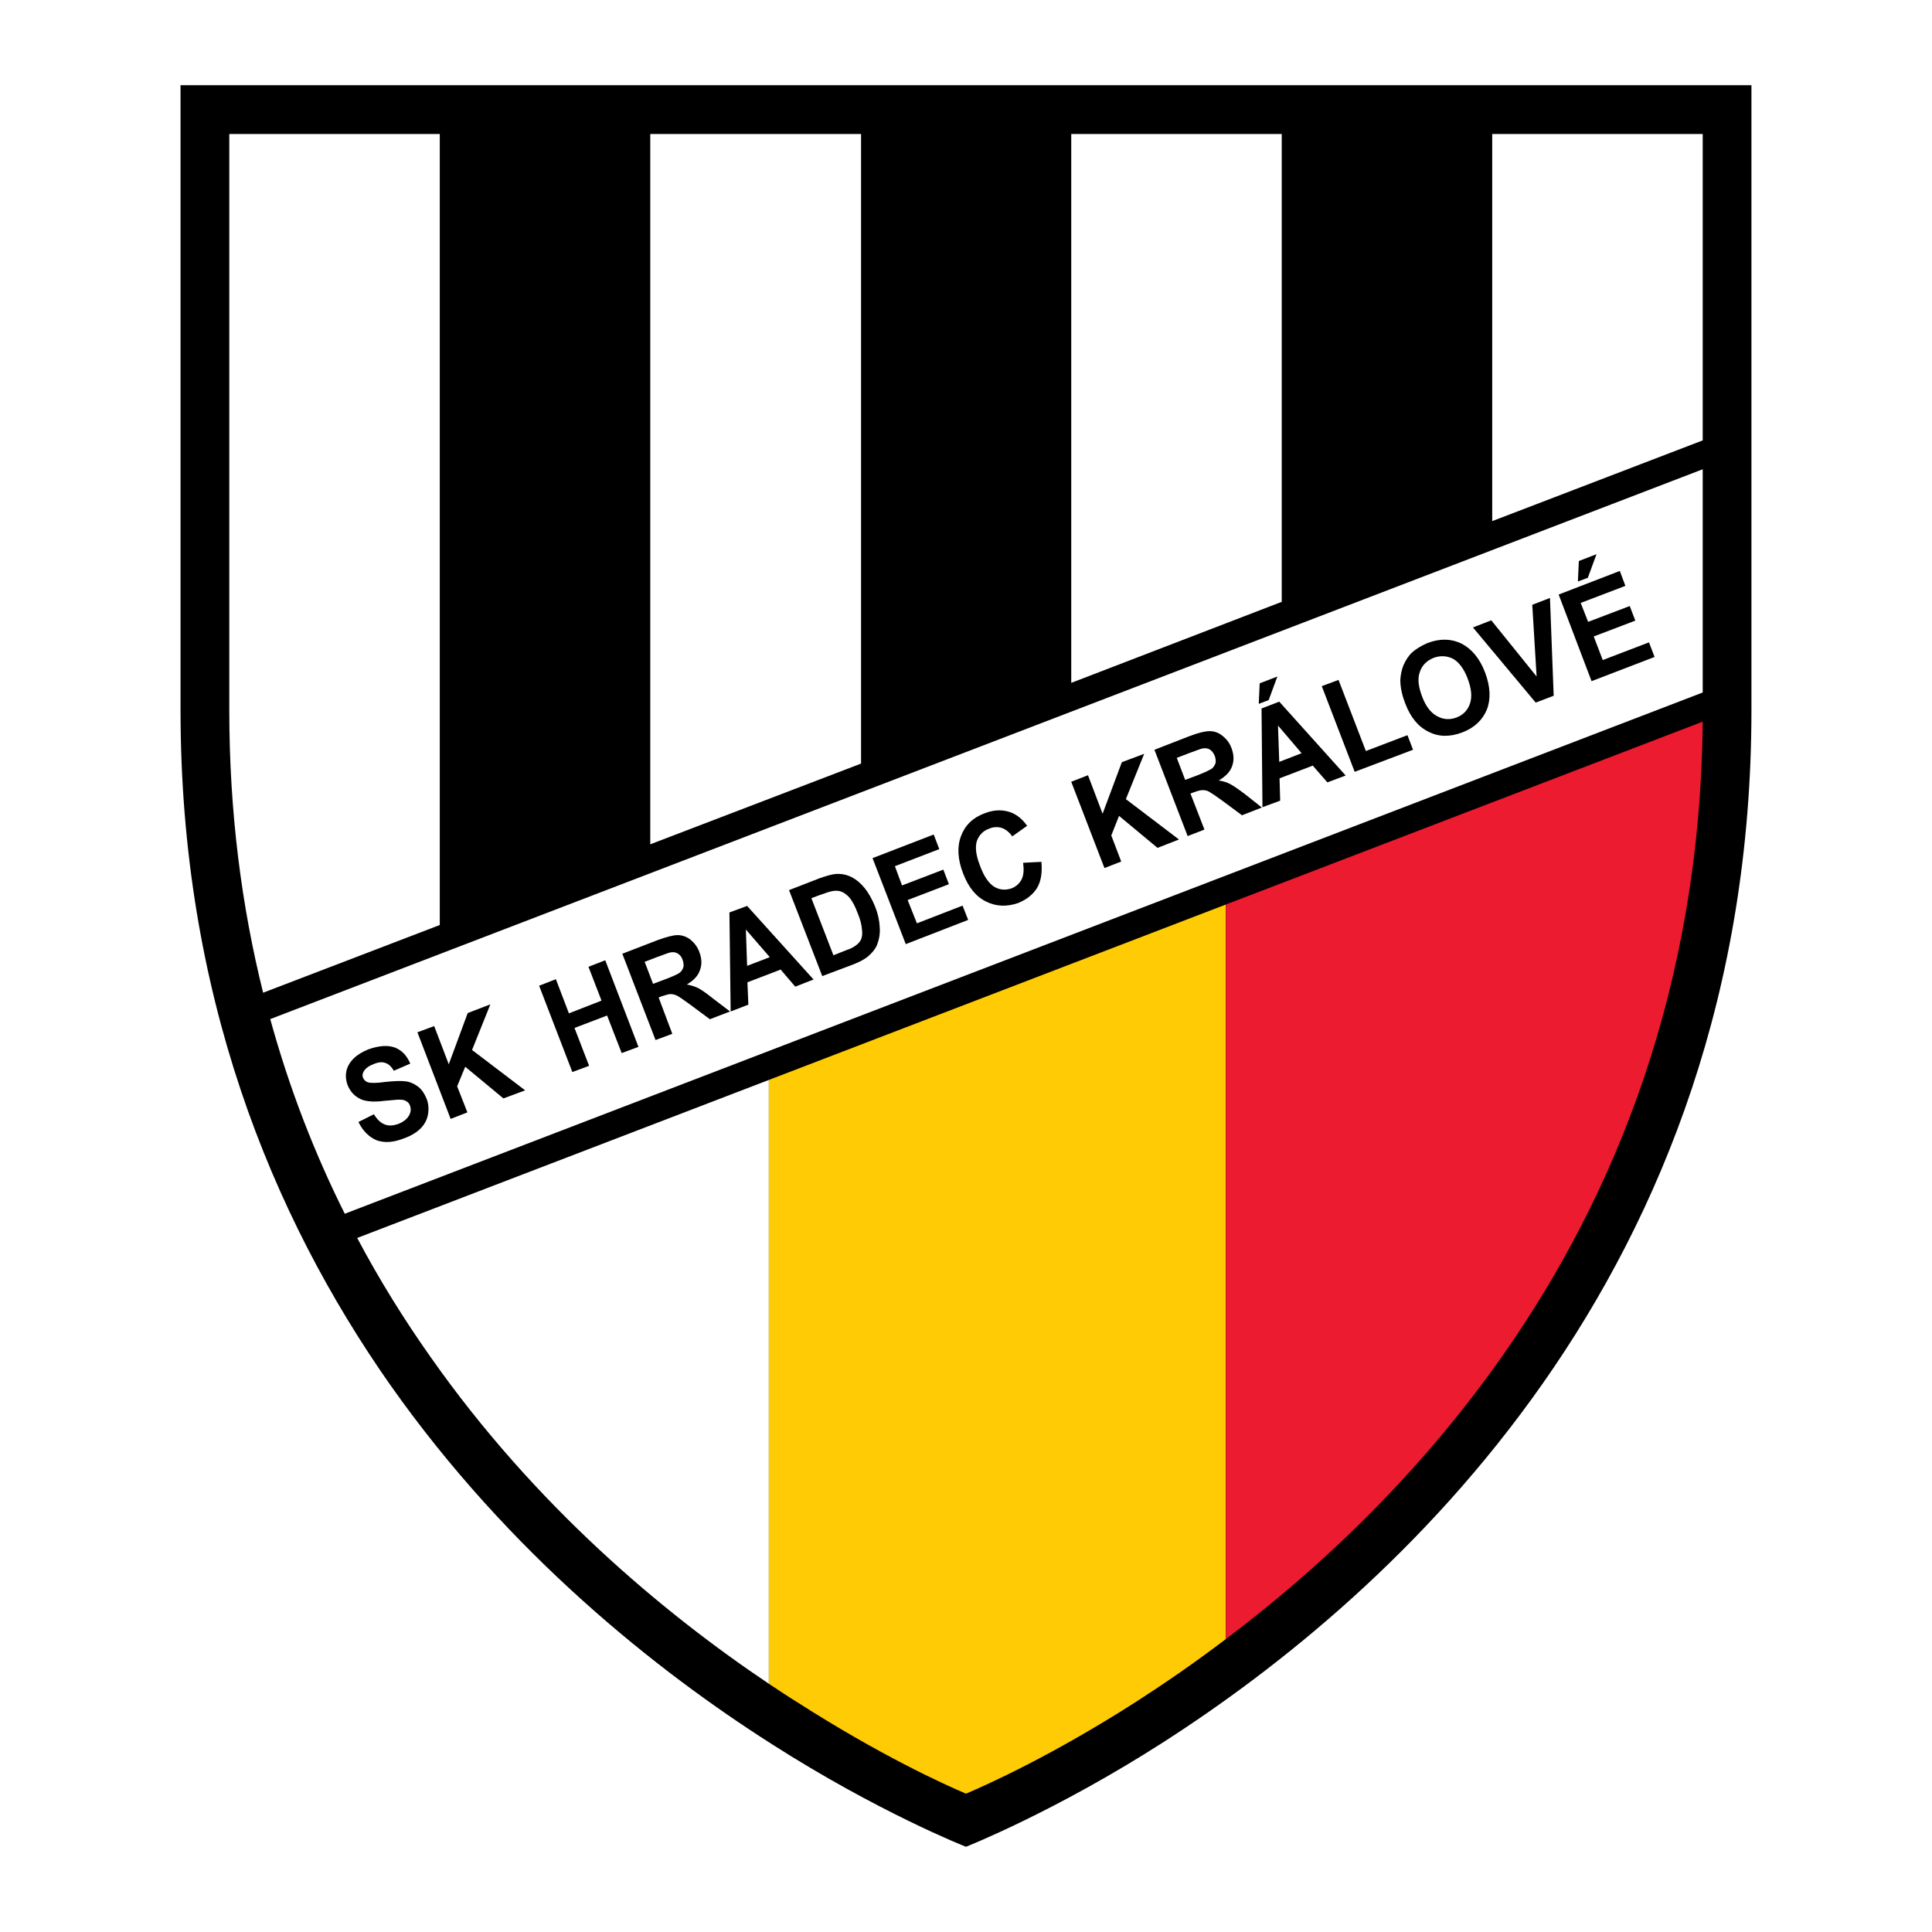
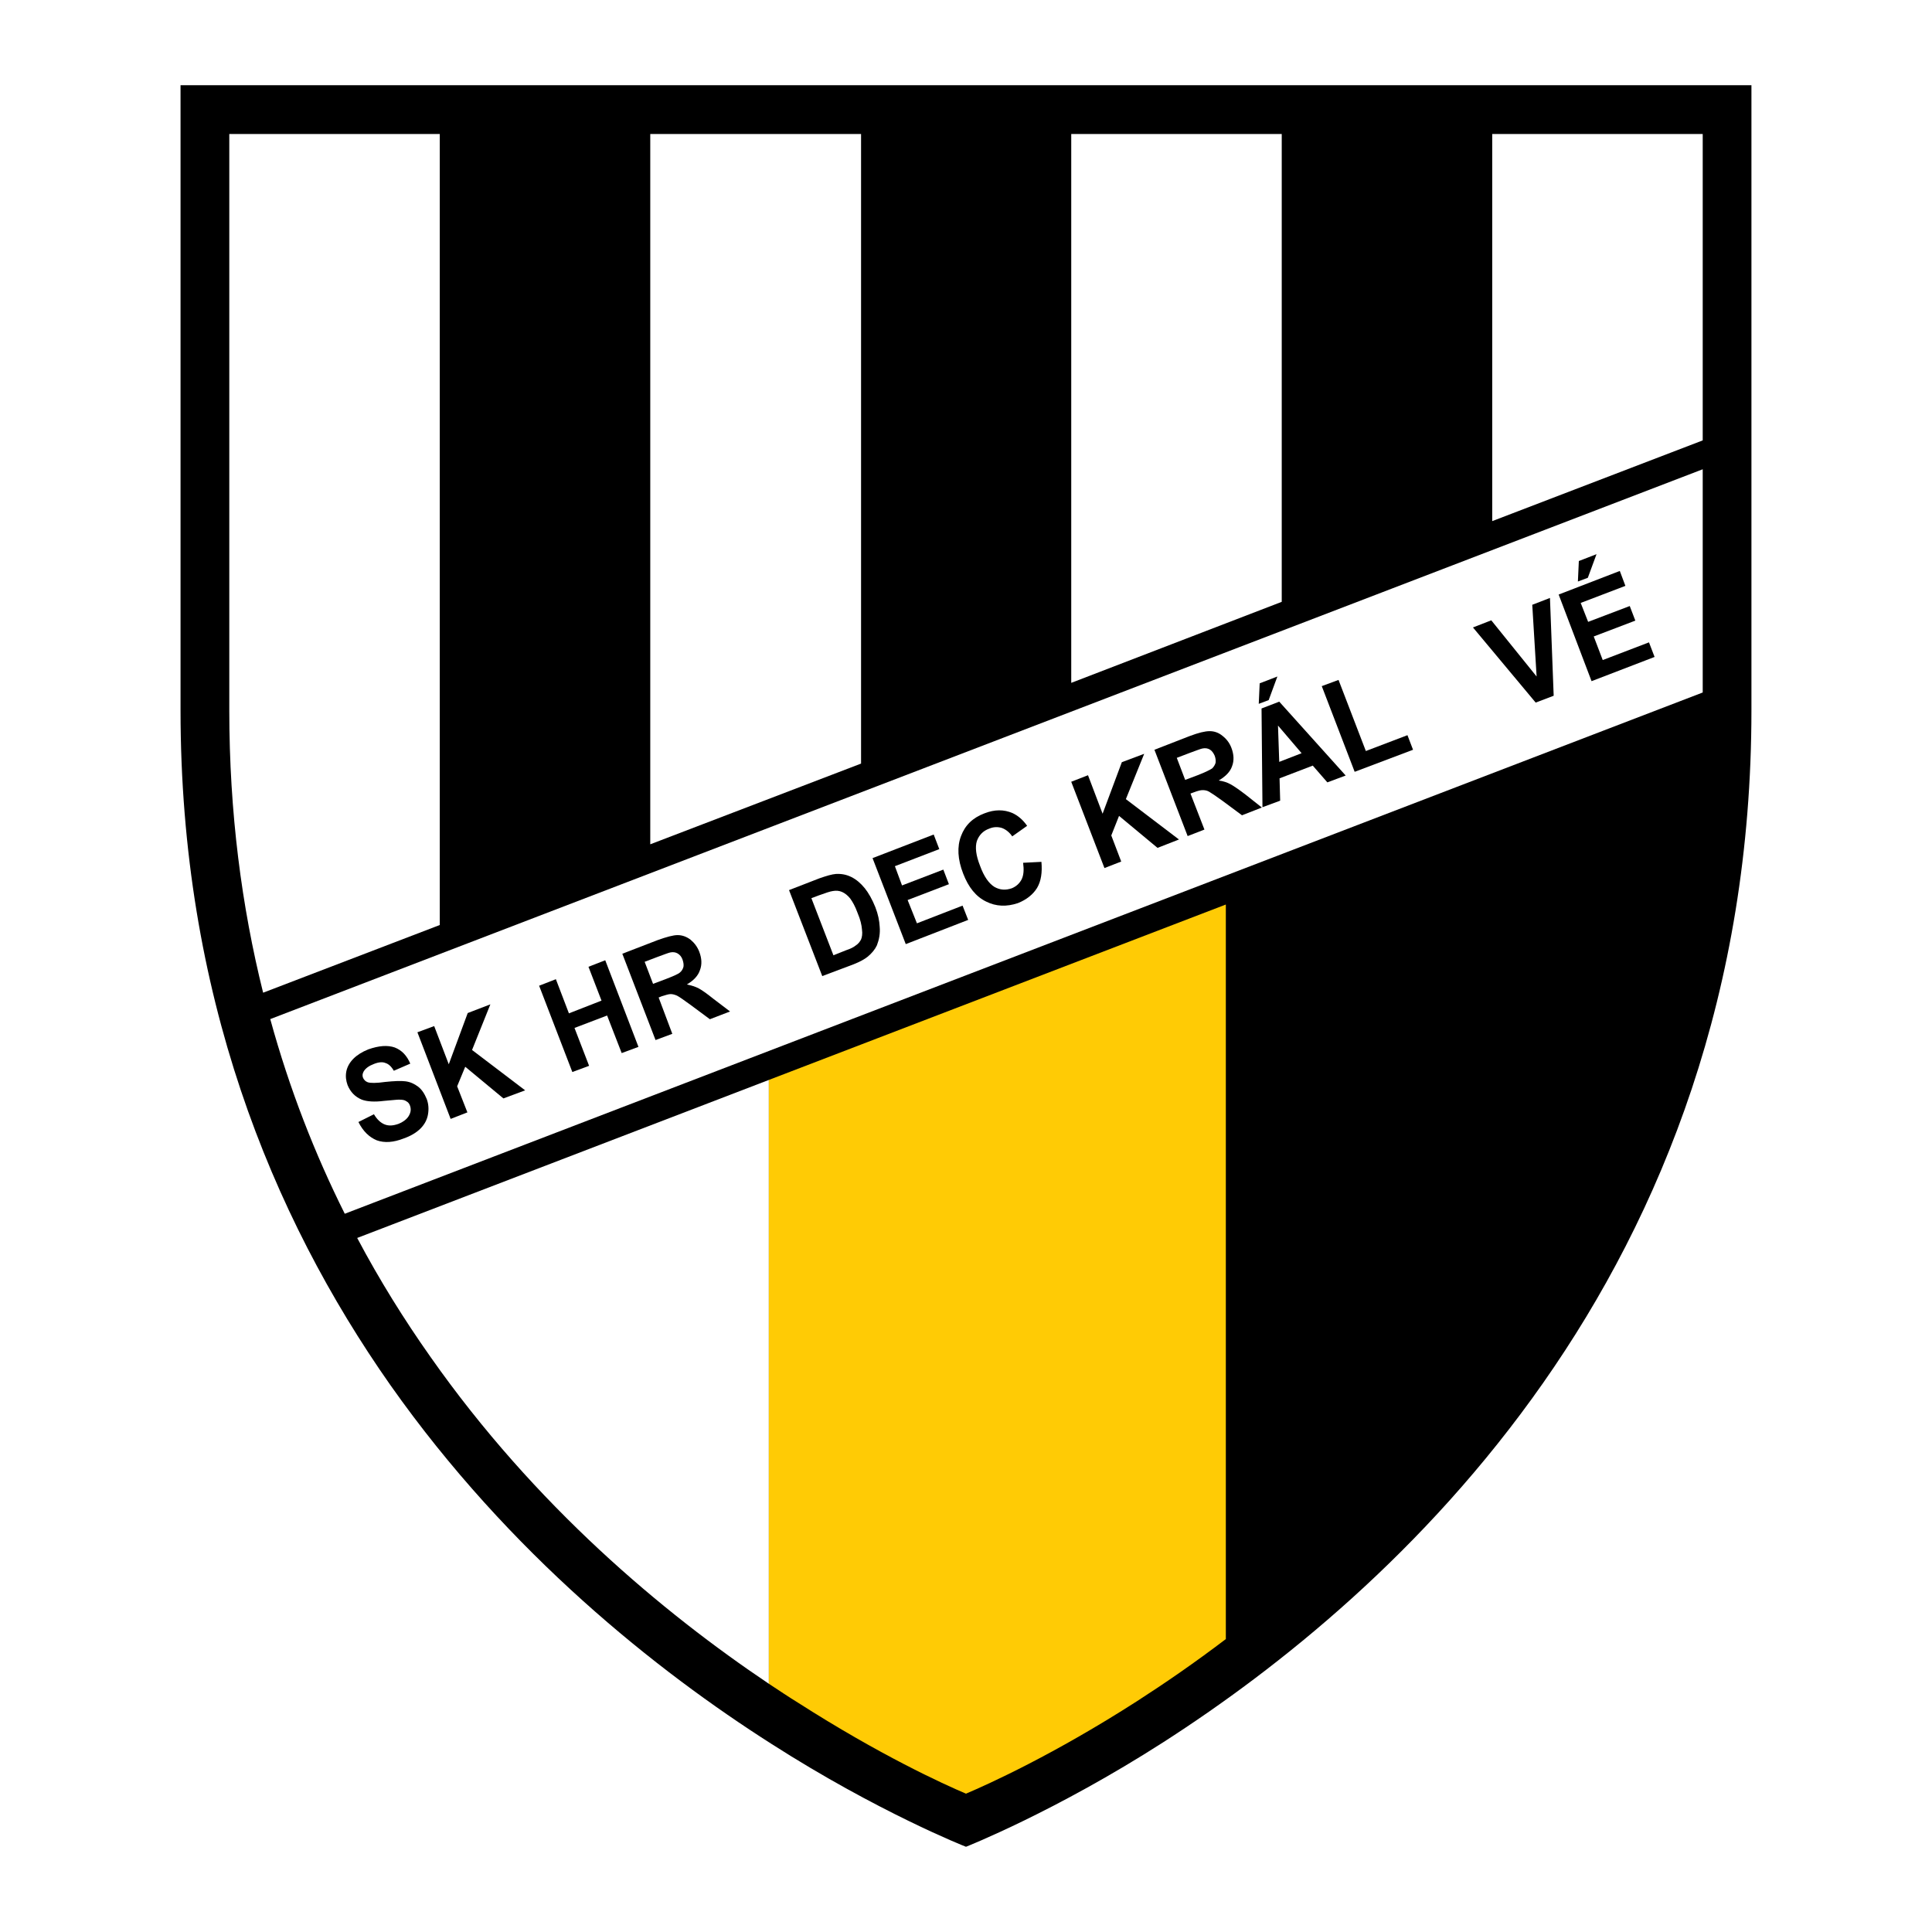
<svg xmlns="http://www.w3.org/2000/svg" version="1.0" id="Layer_1" x="0px" y="0px" width="192.756px" height="192.756px" viewBox="0 0 192.756 192.756" enable-background="new 0 0 192.756 192.756" xml:space="preserve">
  <g>
    <polygon fill-rule="evenodd" clip-rule="evenodd" fill="#FFFFFF" points="0,0 192.756,0 192.756,192.756 0,192.756 0,0  " />
    <path fill-rule="evenodd" clip-rule="evenodd" d="M96.377,184.252c-0.031,0-8.796-3.469-19.39-10.252   c-11.429-7.279-26.142-18.926-38.037-35.807c-11.894-16.943-20.938-39.09-20.938-67.338V8.504h156.729v62.351   c0,28.125-8.951,50.241-20.783,67.121c-11.801,16.851-26.452,28.497-37.882,35.838C105.268,180.752,96.377,184.252,96.377,184.252   L96.377,184.252z" />
    <path fill-rule="evenodd" clip-rule="evenodd" fill="#FFFFFF" d="M26.964,101.675c1.921,7,4.46,13.474,7.434,19.421L169.88,69.09   V46.819L26.964,101.675L26.964,101.675z" />
    <path fill-rule="evenodd" clip-rule="evenodd" fill="#FFFFFF" d="M43.876,92.289V13.367h-21v57.488   c0,10.222,1.239,19.607,3.376,28.187L43.876,92.289L43.876,92.289z" />
    <polygon fill-rule="evenodd" clip-rule="evenodd" fill="#FFFFFF" points="85.908,76.183 85.908,13.367 64.877,13.367    64.877,84.236 85.908,76.183  " />
    <polygon fill-rule="evenodd" clip-rule="evenodd" fill="#FFFFFF" points="127.879,60.045 127.879,13.367 106.878,13.367    106.878,68.129 127.879,60.045  " />
    <polygon fill-rule="evenodd" clip-rule="evenodd" fill="#FFFFFF" points="169.88,13.367 148.879,13.367 148.879,51.992    169.88,43.938 169.88,13.367  " />
    <path fill-rule="evenodd" clip-rule="evenodd" fill="#FFFFFF" d="M35.637,123.511c2.23,4.213,4.708,8.178,7.31,11.863   c10.438,14.868,23.2,25.523,33.762,32.616v-60.245L35.637,123.511L35.637,123.511z" />
    <path fill-rule="evenodd" clip-rule="evenodd" fill="#FFCB05" d="M76.709,167.99c0.991,0.65,1.952,1.301,2.912,1.89   c8.177,5.234,14.495,8.115,16.756,9.075c2.261-0.96,8.766-3.902,17.067-9.23c2.788-1.796,5.762-3.841,8.858-6.194V90.245   l-45.594,17.5V167.99L76.709,167.99z" />
-     <path fill-rule="evenodd" clip-rule="evenodd" fill="#ED1B2F" d="M122.303,163.53c9.138-6.877,19.174-16.23,27.66-28.342   c11.182-15.952,19.669-36.767,19.917-63.188l-47.577,18.244V163.53L122.303,163.53z" />
    <polygon fill-rule="evenodd" clip-rule="evenodd" points="157.427,58.017 157.521,55.973 159.285,55.291 158.418,57.646    157.427,58.017  " />
    <polygon fill-rule="evenodd" clip-rule="evenodd" points="158.79,67.96 155.507,59.318 161.608,56.964 162.166,58.451    157.706,60.154 158.449,62.043 162.6,60.464 163.157,61.919 159.007,63.5 159.905,65.854 164.52,64.088 165.078,65.543    158.79,67.96  " />
    <polygon fill-rule="evenodd" clip-rule="evenodd" points="153.215,70.097 146.958,62.601 148.785,61.889 153.308,67.495    152.874,60.34 154.64,59.658 155.011,69.415 153.215,70.097  " />
-     <path fill-rule="evenodd" clip-rule="evenodd" d="M140.205,70.19c-0.341-0.868-0.495-1.642-0.495-2.354   c0.03-0.496,0.124-0.991,0.31-1.456c0.217-0.496,0.465-0.867,0.774-1.208c0.434-0.402,0.991-0.743,1.642-1.022   c1.238-0.465,2.354-0.434,3.376,0.062c1.022,0.526,1.827,1.487,2.354,2.88c0.526,1.394,0.588,2.633,0.186,3.686   c-0.434,1.053-1.239,1.827-2.447,2.292c-1.238,0.465-2.354,0.465-3.376-0.062C141.506,72.513,140.732,71.583,140.205,70.19   L140.205,70.19z" />
    <path fill-rule="evenodd" clip-rule="evenodd" fill="#FFFFFF" d="M141.878,69.478c0.372,0.991,0.867,1.642,1.518,1.982   c0.619,0.341,1.271,0.372,1.921,0.124s1.115-0.712,1.332-1.363c0.247-0.682,0.154-1.518-0.217-2.509   c-0.372-0.991-0.868-1.642-1.456-1.982c-0.619-0.31-1.271-0.341-1.951-0.093c-0.682,0.279-1.146,0.743-1.363,1.394   C141.413,67.681,141.506,68.486,141.878,69.478L141.878,69.478z" />
    <polygon fill-rule="evenodd" clip-rule="evenodd" points="135.156,77.004 131.873,68.455 133.546,67.836 136.271,74.929    140.422,73.349 140.979,74.805 135.156,77.004  " />
    <polygon fill-rule="evenodd" clip-rule="evenodd" points="125.586,70.221 125.679,68.176 127.444,67.495 126.577,69.849    125.586,70.221  " />
    <polygon fill-rule="evenodd" clip-rule="evenodd" points="134.259,77.375 132.431,78.057 130.975,76.385 127.661,77.655    127.723,79.884 125.957,80.535 125.864,70.685 127.63,70.004 134.259,77.375  " />
    <polygon fill-rule="evenodd" clip-rule="evenodd" fill="#FFFFFF" points="129.86,75.146 127.506,72.389 127.63,76.013    129.86,75.146  " />
    <path fill-rule="evenodd" clip-rule="evenodd" d="M118.492,83.416l-3.314-8.611l3.5-1.362c0.898-0.341,1.549-0.496,2.014-0.496   s0.898,0.155,1.271,0.465c0.402,0.31,0.712,0.712,0.897,1.208c0.248,0.65,0.279,1.27,0.062,1.828   c-0.186,0.558-0.65,1.022-1.332,1.424c0.465,0.062,0.837,0.186,1.178,0.372c0.34,0.186,0.836,0.526,1.486,1.022l1.642,1.301   l-1.982,0.774l-1.921-1.425c-0.681-0.495-1.146-0.805-1.362-0.929s-0.434-0.155-0.65-0.155c-0.187,0-0.465,0.062-0.868,0.217   l-0.34,0.124l1.394,3.593L118.492,83.416L118.492,83.416z" />
    <path fill-rule="evenodd" clip-rule="evenodd" fill="#FFFFFF" d="M118.245,77.81l1.238-0.465c0.806-0.31,1.271-0.557,1.456-0.681   c0.155-0.155,0.278-0.341,0.341-0.558c0.031-0.217,0-0.465-0.093-0.713c-0.124-0.278-0.279-0.495-0.496-0.619   s-0.465-0.155-0.743-0.093c-0.155,0.031-0.558,0.186-1.239,0.434l-1.301,0.496L118.245,77.81L118.245,77.81z" />
    <polygon fill-rule="evenodd" clip-rule="evenodd" points="110.191,86.606 106.877,77.996 108.55,77.345 110.006,81.186    111.926,76.044 114.156,75.208 112.328,79.729 117.625,83.756 115.487,84.593 111.647,81.402 110.873,83.354 111.864,85.956    110.191,86.606  " />
    <path fill-rule="evenodd" clip-rule="evenodd" d="M102.076,86.08l1.827-0.093c0.093,1.053-0.031,1.92-0.434,2.602   c-0.402,0.65-1.053,1.177-1.92,1.518c-1.115,0.372-2.169,0.34-3.159-0.155c-1.022-0.496-1.766-1.425-2.292-2.788   c-0.558-1.425-0.62-2.695-0.217-3.749c0.402-1.084,1.177-1.827,2.323-2.261c1.022-0.403,1.951-0.403,2.818-0.031   c0.527,0.247,1.022,0.65,1.456,1.27l-1.486,1.053c-0.279-0.403-0.62-0.682-1.022-0.836c-0.402-0.124-0.836-0.124-1.27,0.062   c-0.62,0.217-1.022,0.65-1.239,1.239c-0.186,0.619-0.093,1.424,0.31,2.447c0.403,1.115,0.898,1.796,1.456,2.137   c0.558,0.31,1.115,0.341,1.734,0.124c0.434-0.186,0.743-0.465,0.96-0.868C102.138,87.319,102.169,86.761,102.076,86.08   L102.076,86.08z" />
    <polygon fill-rule="evenodd" clip-rule="evenodd" points="90.368,94.195 87.054,85.615 93.155,83.261 93.713,84.717 89.284,86.42    89.996,88.34 94.116,86.761 94.673,88.217 90.554,89.796 91.483,92.12 96.036,90.354 96.594,91.779 90.368,94.195  " />
    <path fill-rule="evenodd" clip-rule="evenodd" d="M78.722,88.806l3.036-1.177c0.712-0.248,1.239-0.403,1.641-0.434   c0.558-0.03,1.054,0.062,1.549,0.31c0.496,0.248,0.93,0.62,1.332,1.115c0.372,0.464,0.743,1.115,1.053,1.889   c0.279,0.712,0.403,1.363,0.434,1.951c0.062,0.682-0.062,1.301-0.279,1.858c-0.186,0.403-0.496,0.774-0.898,1.115   c-0.34,0.279-0.805,0.527-1.424,0.774l-3.129,1.177L78.722,88.806L78.722,88.806z" />
    <path fill-rule="evenodd" clip-rule="evenodd" fill="#FFFFFF" d="M80.952,89.611l2.199,5.699l1.239-0.495   c0.464-0.155,0.774-0.31,0.96-0.465c0.248-0.155,0.434-0.372,0.558-0.62C86,93.513,86.062,93.172,86,92.739   c-0.031-0.434-0.155-0.991-0.434-1.641c-0.248-0.682-0.496-1.115-0.743-1.456c-0.248-0.31-0.527-0.526-0.805-0.65   c-0.279-0.124-0.589-0.155-0.93-0.093c-0.248,0.031-0.712,0.186-1.394,0.434L80.952,89.611L80.952,89.611z" />
-     <polygon fill-rule="evenodd" clip-rule="evenodd" points="81.168,97.726 79.341,98.438 77.885,96.734 74.571,98.005    74.664,100.234 72.898,100.916 72.775,91.036 74.54,90.385 81.168,97.726  " />
-     <polygon fill-rule="evenodd" clip-rule="evenodd" fill="#FFFFFF" points="76.801,95.496 74.416,92.739 74.54,96.363 76.801,95.496     " />
    <path fill-rule="evenodd" clip-rule="evenodd" d="M65.403,103.766l-3.314-8.611l3.531-1.363c0.867-0.31,1.549-0.496,1.982-0.496   c0.464,0,0.898,0.155,1.301,0.464c0.372,0.31,0.682,0.713,0.867,1.208c0.248,0.65,0.279,1.27,0.062,1.827   c-0.185,0.558-0.619,1.022-1.301,1.425c0.434,0.093,0.836,0.217,1.146,0.371c0.341,0.187,0.836,0.527,1.487,1.053l1.673,1.271   l-2.013,0.774l-1.92-1.425c-0.682-0.495-1.115-0.805-1.363-0.93c-0.217-0.093-0.434-0.154-0.62-0.154   c-0.217,0-0.496,0.093-0.898,0.217l-0.31,0.124l1.363,3.624L65.403,103.766L65.403,103.766z" />
    <path fill-rule="evenodd" clip-rule="evenodd" fill="#FFFFFF" d="M65.155,98.159l1.239-0.464c0.805-0.311,1.301-0.527,1.456-0.682   c0.186-0.155,0.279-0.341,0.341-0.558c0.031-0.217,0-0.434-0.093-0.712c-0.093-0.279-0.279-0.496-0.496-0.62   c-0.217-0.124-0.464-0.155-0.744-0.093c-0.155,0.031-0.558,0.186-1.239,0.434l-1.301,0.496L65.155,98.159L65.155,98.159z" />
    <polygon fill-rule="evenodd" clip-rule="evenodd" points="57.102,106.956 53.788,98.345 55.46,97.695 56.761,101.102    60.013,99.832 58.712,96.456 60.385,95.805 63.699,104.447 62.026,105.066 60.571,101.318 57.318,102.558 58.774,106.337    57.102,106.956  " />
    <polygon fill-rule="evenodd" clip-rule="evenodd" points="44.96,111.633 41.645,102.991 43.318,102.372 44.774,106.182    46.664,101.071 48.924,100.204 47.097,104.757 52.394,108.783 50.226,109.589 46.416,106.43 45.61,108.381 46.632,110.982    44.96,111.633  " />
    <path fill-rule="evenodd" clip-rule="evenodd" d="M35.76,111.943l1.549-0.774c0.31,0.526,0.681,0.867,1.084,1.021   c0.403,0.155,0.836,0.124,1.363-0.062c0.526-0.217,0.867-0.496,1.053-0.837s0.217-0.65,0.093-0.99   c-0.062-0.187-0.186-0.341-0.372-0.435c-0.155-0.123-0.402-0.154-0.743-0.154c-0.217,0-0.712,0.062-1.487,0.124   c-0.96,0.124-1.704,0.062-2.199-0.124c-0.682-0.278-1.146-0.774-1.425-1.456c-0.155-0.434-0.217-0.867-0.124-1.362   c0.093-0.465,0.341-0.898,0.712-1.271c0.372-0.371,0.867-0.682,1.487-0.929c1.053-0.372,1.92-0.434,2.633-0.187   c0.712,0.279,1.208,0.806,1.549,1.611l-1.642,0.712c-0.248-0.434-0.526-0.681-0.836-0.774c-0.279-0.124-0.682-0.093-1.146,0.094   c-0.496,0.186-0.836,0.434-1.022,0.743c-0.124,0.216-0.155,0.433-0.062,0.65c0.093,0.186,0.216,0.341,0.464,0.434   c0.279,0.093,0.867,0.093,1.735-0.031c0.898-0.093,1.579-0.124,2.044-0.062c0.464,0.062,0.867,0.247,1.238,0.526   c0.372,0.278,0.651,0.712,0.868,1.238c0.186,0.496,0.217,1.022,0.124,1.549c-0.093,0.527-0.341,0.991-0.744,1.395   c-0.402,0.402-0.96,0.743-1.673,0.991c-1.022,0.402-1.92,0.464-2.694,0.186C36.844,113.461,36.225,112.872,35.76,111.943   L35.76,111.943z" />
  </g>
</svg>